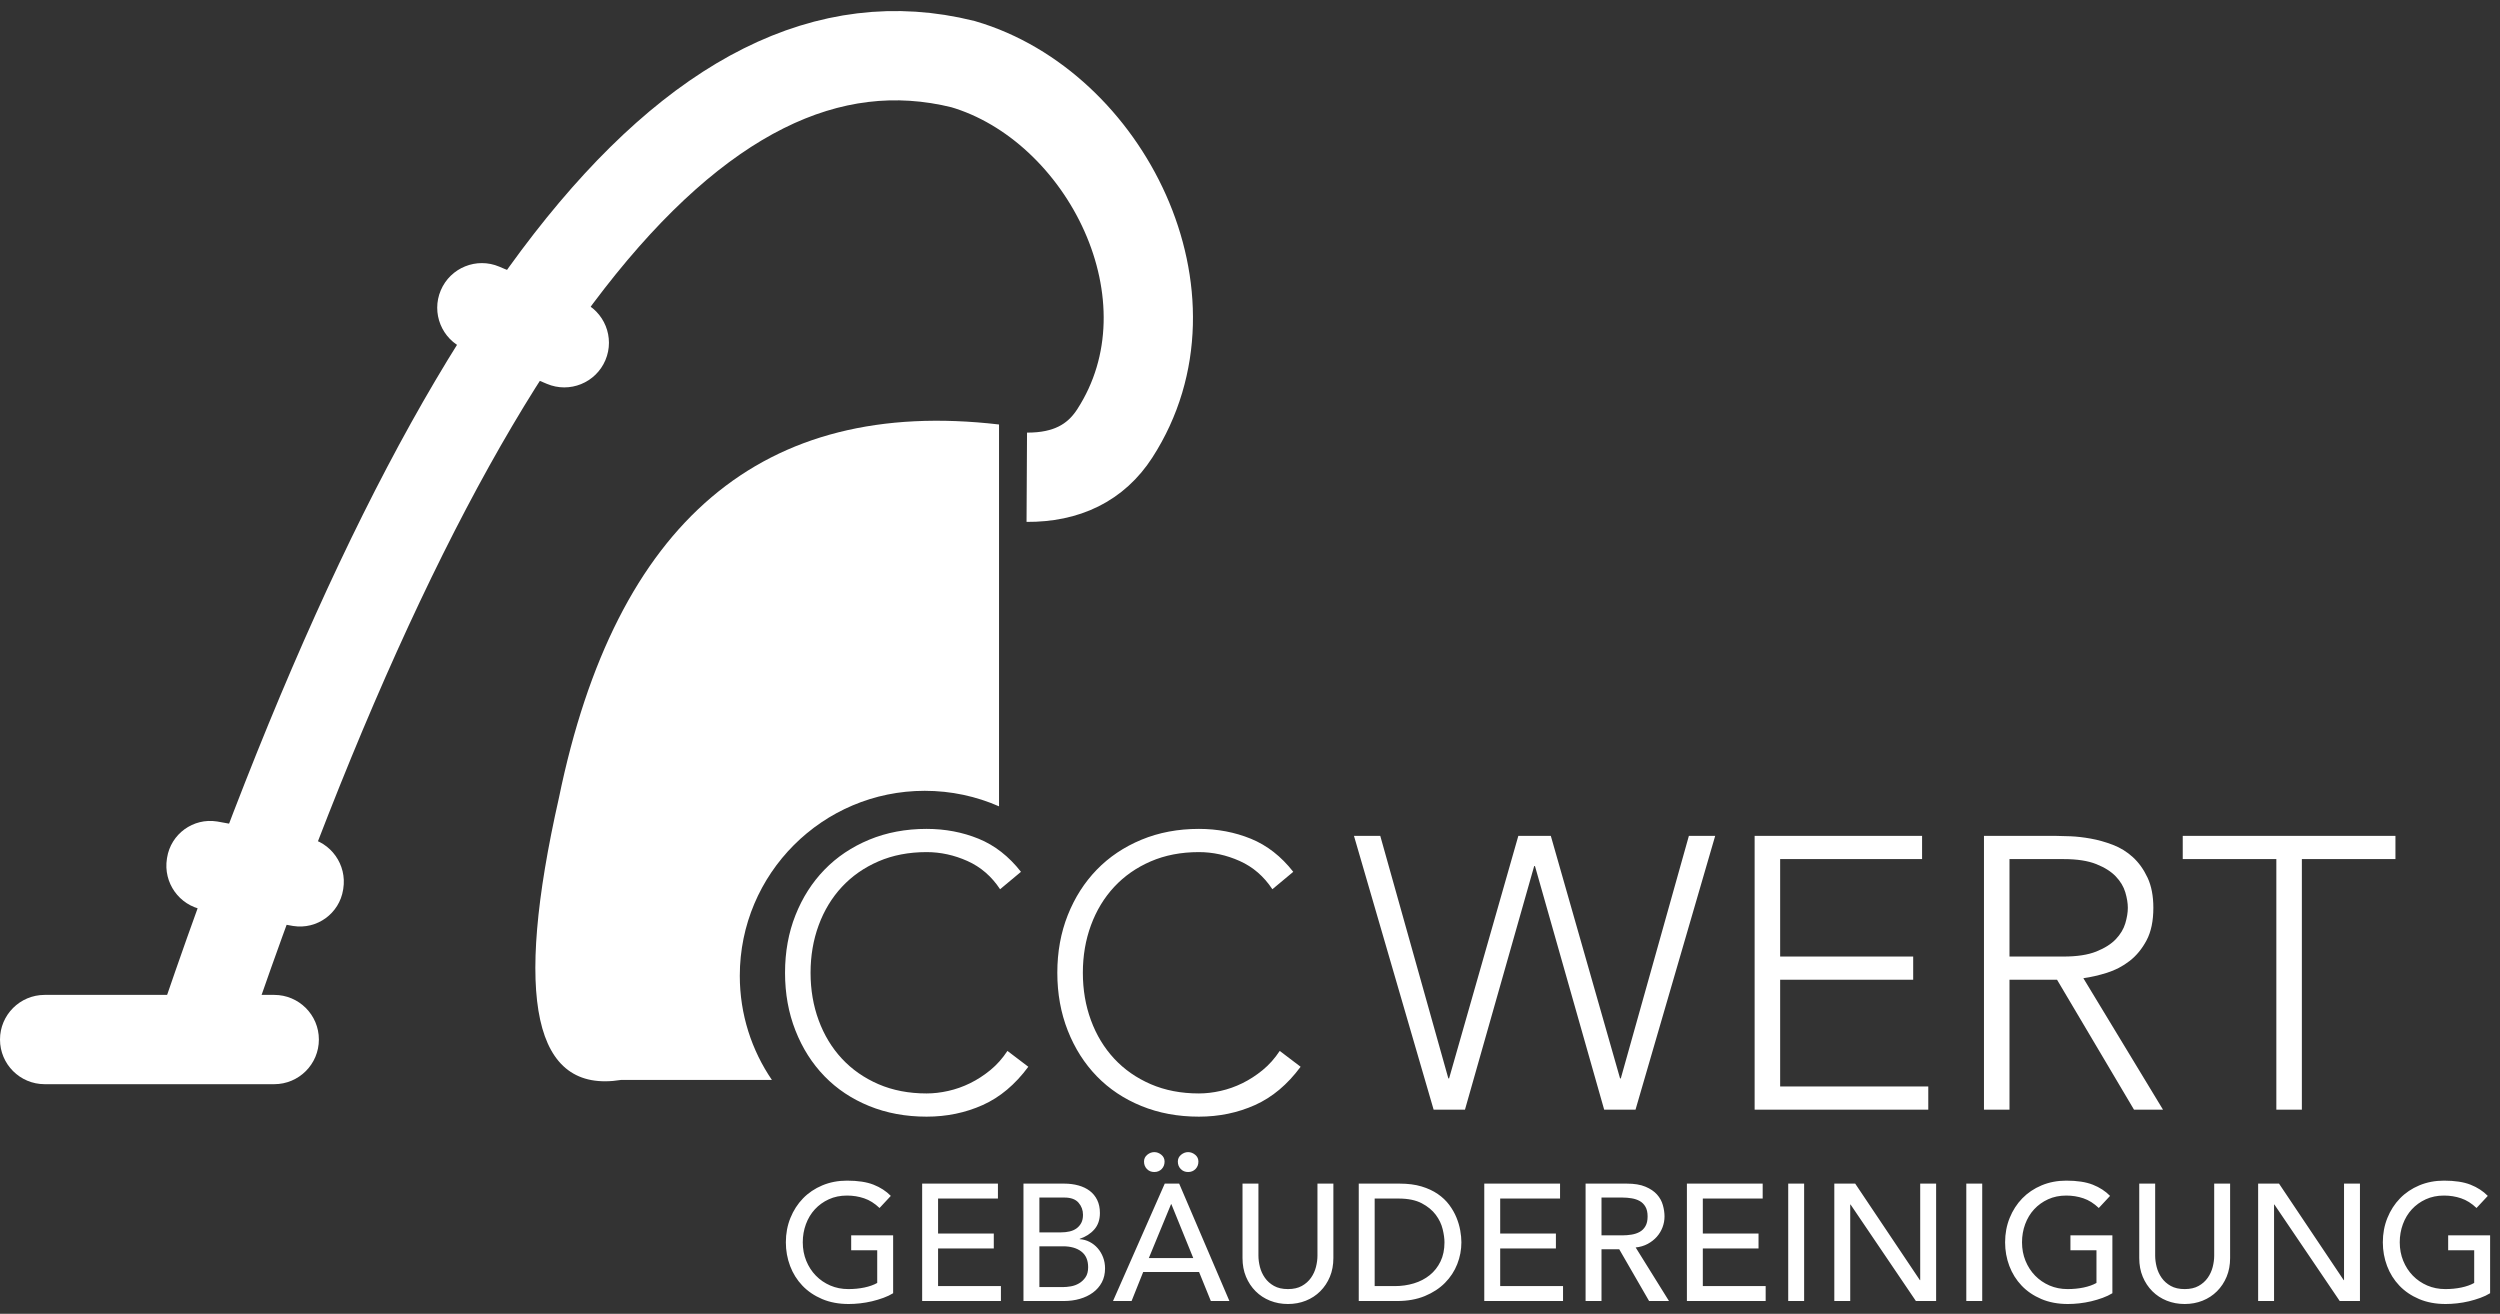
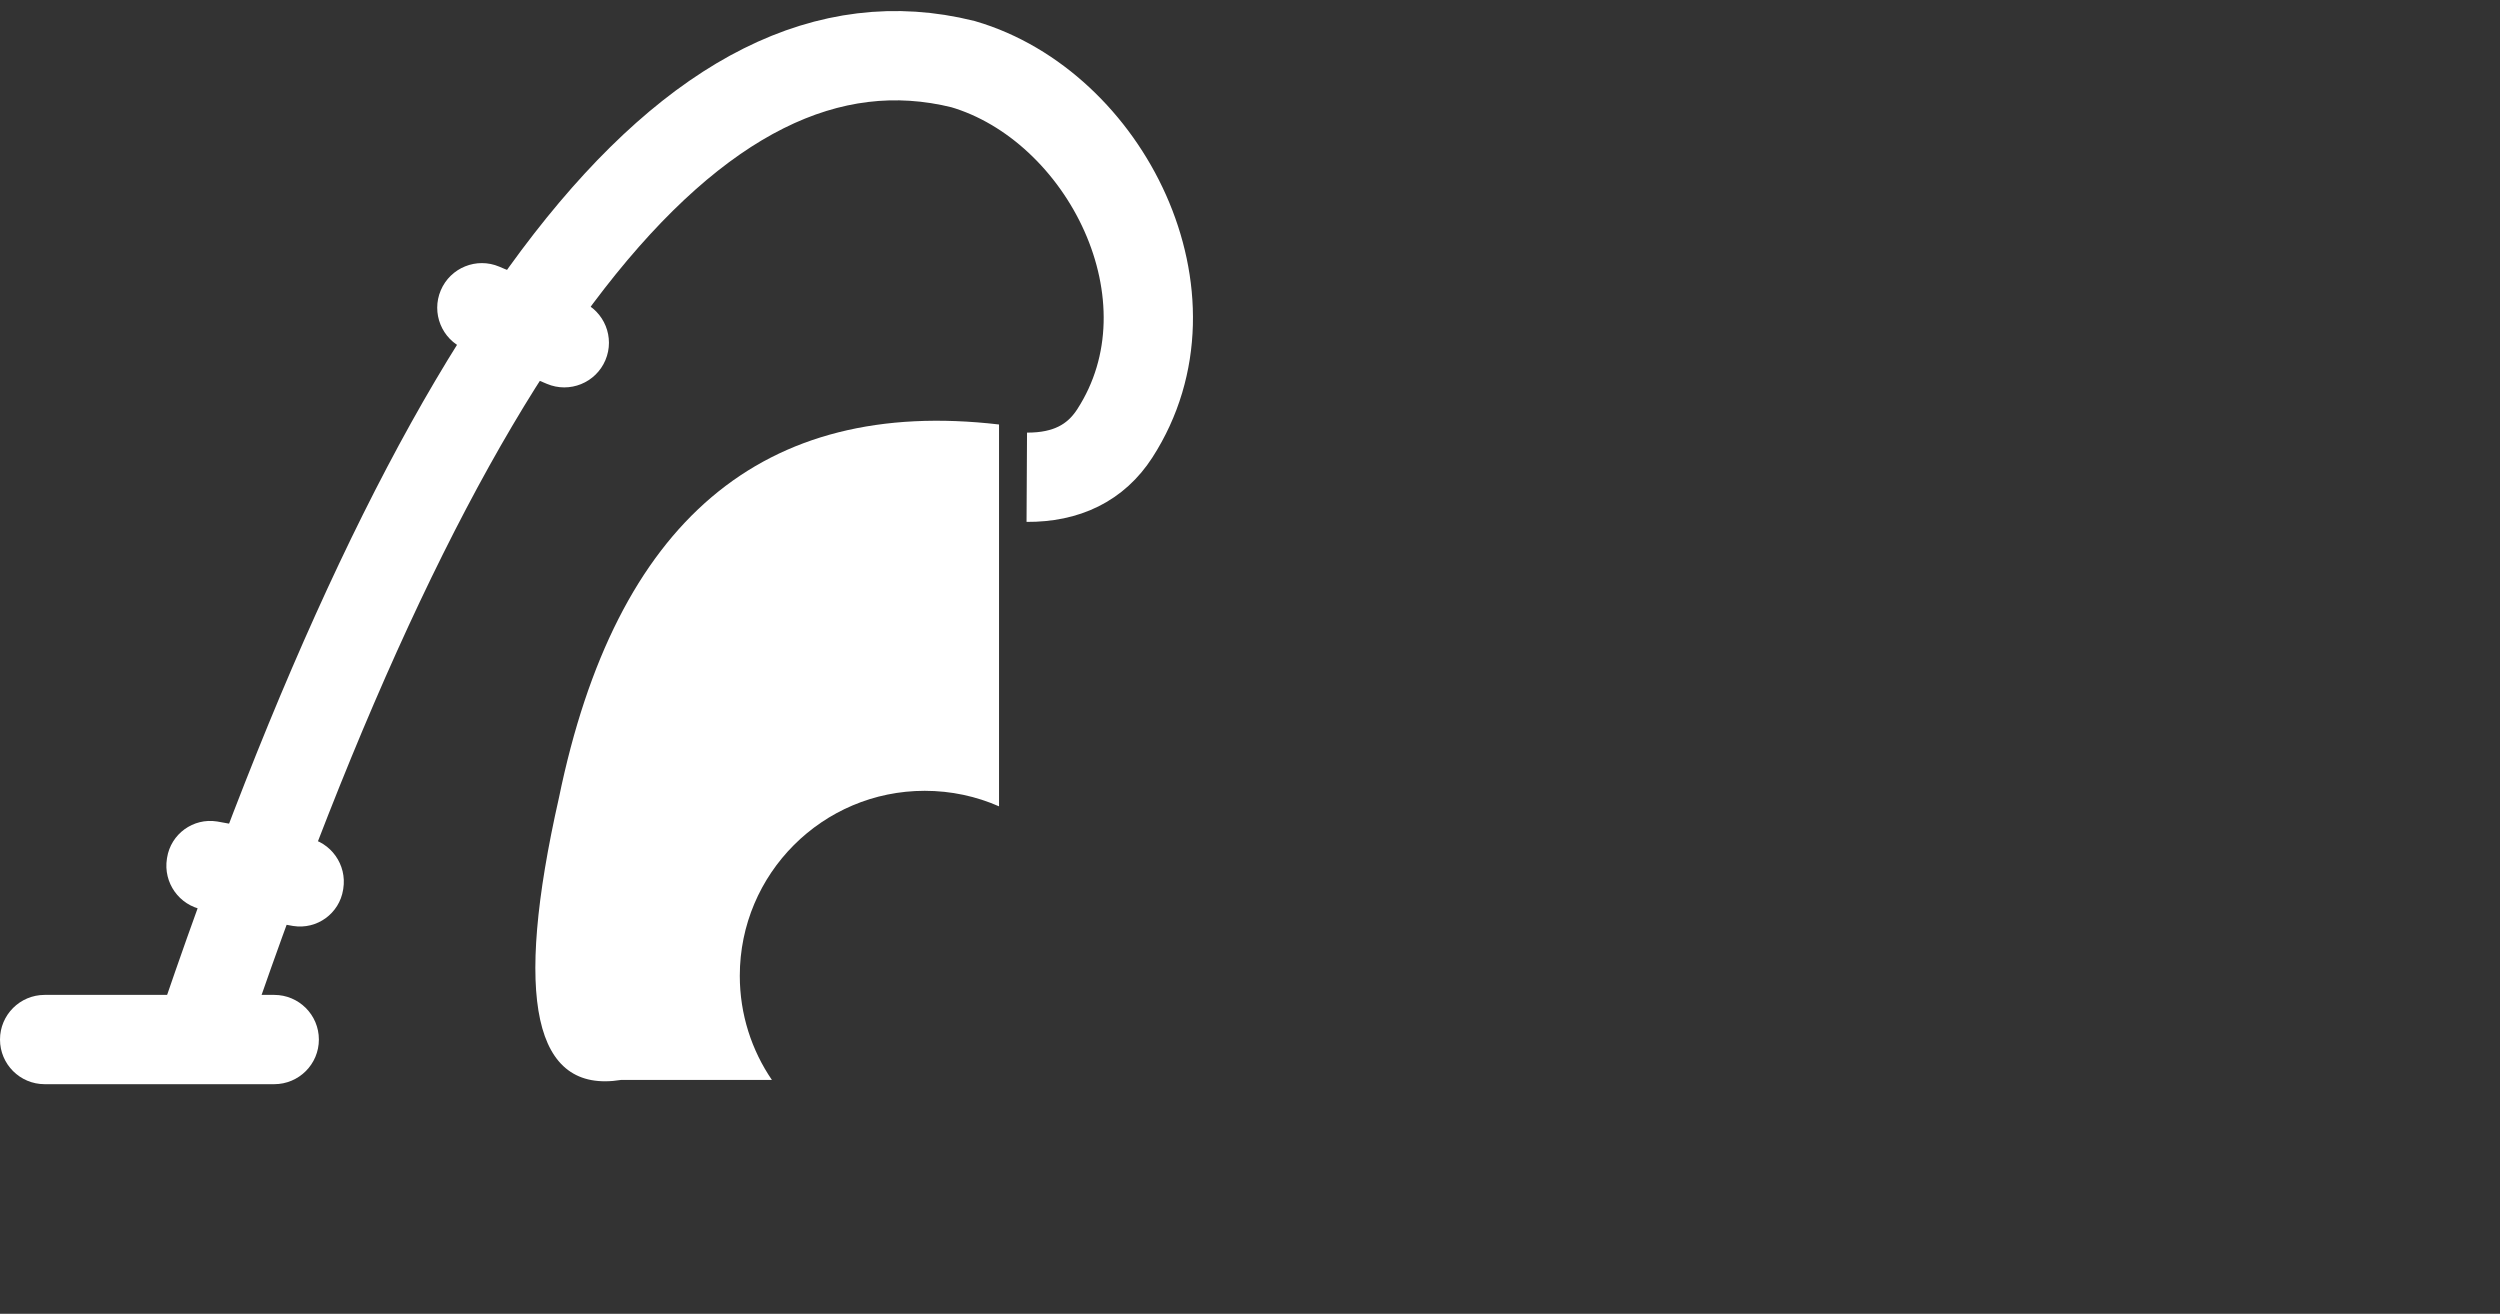
<svg xmlns="http://www.w3.org/2000/svg" width="196" height="103" viewBox="0 0 196 103" fill="none">
  <rect x="0" y="0" width="196" height="103" fill="#333333" stroke="none" />
  <g clip-path="url(#clip0_58_74)">
-     <path d="M72.645 87.546C74.222 87.546 75.688 87.243 77.042 86.636C78.397 86.03 79.589 85.029 80.62 83.634L78.983 82.391C78.599 82.977 78.154 83.477 77.649 83.892C77.143 84.306 76.613 84.65 76.057 84.923C75.501 85.196 74.93 85.398 74.343 85.529C73.757 85.661 73.191 85.726 72.645 85.726C71.25 85.726 69.992 85.484 68.87 84.999C67.748 84.513 66.793 83.846 66.004 82.997C65.216 82.148 64.609 81.148 64.185 79.995C63.761 78.843 63.548 77.6 63.548 76.266C63.548 74.931 63.761 73.688 64.185 72.536C64.609 71.383 65.216 70.383 66.004 69.534C66.793 68.685 67.748 68.018 68.87 67.532C69.992 67.047 71.25 66.805 72.645 66.805C73.737 66.805 74.803 67.037 75.844 67.502C76.885 67.967 77.74 68.705 78.407 69.716L80.044 68.351C79.094 67.138 77.987 66.274 76.724 65.758C75.46 65.243 74.101 64.985 72.645 64.985C71.008 64.985 69.507 65.268 68.142 65.834C66.778 66.4 65.61 67.184 64.64 68.184C63.669 69.185 62.911 70.373 62.366 71.747C61.82 73.122 61.547 74.628 61.547 76.266C61.547 77.903 61.82 79.414 62.366 80.799C62.911 82.184 63.669 83.376 64.64 84.377C65.61 85.378 66.778 86.156 68.142 86.712C69.507 87.268 71.008 87.546 72.645 87.546ZM93.993 87.546C95.57 87.546 97.035 87.243 98.39 86.636C99.744 86.03 100.937 85.029 101.968 83.634L100.331 82.391C99.946 82.977 99.502 83.477 98.996 83.892C98.491 84.306 97.96 84.65 97.404 84.923C96.848 85.196 96.277 85.398 95.691 85.529C95.105 85.661 94.539 85.726 93.993 85.726C92.598 85.726 91.34 85.484 90.218 84.999C89.096 84.513 88.141 83.846 87.352 82.997C86.564 82.148 85.957 81.148 85.533 79.995C85.108 78.843 84.896 77.6 84.896 76.266C84.896 74.931 85.108 73.688 85.533 72.536C85.957 71.383 86.564 70.383 87.352 69.534C88.141 68.685 89.096 68.018 90.218 67.532C91.34 67.047 92.598 66.805 93.993 66.805C95.085 66.805 96.151 67.037 97.192 67.502C98.233 67.967 99.087 68.705 99.754 69.716L101.392 68.351C100.442 67.138 99.335 66.274 98.071 65.758C96.808 65.243 95.448 64.985 93.993 64.985C92.355 64.985 90.854 65.268 89.49 65.834C88.125 66.4 86.958 67.184 85.987 68.184C85.017 69.185 84.259 70.373 83.713 71.747C83.168 73.122 82.894 74.628 82.894 76.266C82.894 77.903 83.168 79.414 83.713 80.799C84.259 82.184 85.017 83.376 85.987 84.377C86.958 85.378 88.125 86.156 89.49 86.712C90.854 87.268 92.355 87.546 93.993 87.546Z" fill="white" />
-     <path d="M114.853 87L120.28 67.898H120.341L125.768 87H128.224L134.47 65.533H132.408L127.072 84.544H127.012L121.584 65.533H119.037L113.61 84.544H113.549L108.213 65.533H106.151L112.397 87H114.853ZM151.177 87V85.181H139.564V76.812H149.994V74.993H139.564V67.353H150.691V65.533H137.563V87H151.177ZM157.544 87V76.812H161.273L167.307 87H169.581L163.335 76.691C163.921 76.61 164.538 76.469 165.184 76.267C165.831 76.065 166.422 75.756 166.958 75.342C167.494 74.928 167.938 74.387 168.292 73.72C168.646 73.053 168.823 72.204 168.823 71.173C168.823 70.243 168.671 69.455 168.368 68.808C168.065 68.161 167.681 67.626 167.216 67.201C166.751 66.777 166.225 66.453 165.639 66.231C165.053 66.008 164.477 65.847 163.911 65.746C163.345 65.645 162.819 65.584 162.334 65.564C161.849 65.544 161.465 65.533 161.182 65.533H155.543V87H157.544ZM161.789 74.993H157.544V67.353H161.789C162.84 67.353 163.694 67.484 164.351 67.747C165.008 68.01 165.518 68.333 165.882 68.717C166.246 69.101 166.493 69.516 166.625 69.96C166.756 70.405 166.822 70.809 166.822 71.173C166.822 71.537 166.756 71.941 166.625 72.386C166.493 72.831 166.246 73.245 165.882 73.629C165.518 74.013 165.008 74.336 164.351 74.599C163.694 74.862 162.84 74.993 161.789 74.993ZM180.466 87V67.353H187.803V65.533H171.127V67.353H178.465V87H180.466Z" fill="white" />
-     <path d="M66.538 102.234C66.816 102.234 67.112 102.217 67.429 102.182C67.745 102.147 68.057 102.093 68.365 102.02C68.672 101.946 68.969 101.857 69.255 101.753C69.541 101.649 69.797 101.528 70.022 101.389V96.852H66.733V98.022H68.774V100.583C68.497 100.739 68.161 100.858 67.767 100.941C67.373 101.023 66.954 101.064 66.512 101.064C66.001 101.064 65.529 100.971 65.095 100.785C64.662 100.598 64.285 100.34 63.964 100.011C63.644 99.682 63.392 99.294 63.21 98.847C63.028 98.401 62.937 97.918 62.937 97.398C62.937 96.895 63.02 96.421 63.184 95.975C63.349 95.528 63.583 95.14 63.886 94.811C64.19 94.482 64.554 94.219 64.978 94.025C65.403 93.829 65.88 93.732 66.408 93.732C66.876 93.732 67.323 93.803 67.747 93.947C68.172 94.09 68.575 94.343 68.956 94.707L69.84 93.758C69.476 93.385 69.026 93.093 68.488 92.88C67.951 92.668 67.258 92.562 66.408 92.562C65.706 92.562 65.061 92.686 64.471 92.933C63.882 93.18 63.377 93.52 62.957 93.953C62.536 94.386 62.207 94.898 61.969 95.487C61.73 96.076 61.611 96.713 61.611 97.398C61.611 98.048 61.722 98.665 61.943 99.251C62.164 99.835 62.484 100.349 62.905 100.791C63.325 101.233 63.841 101.584 64.452 101.844C65.063 102.104 65.758 102.234 66.538 102.234ZM78.472 102V100.83H73.545V97.879H77.913V96.709H73.545V93.966H78.238V92.796H72.297V102H78.472ZM83.399 102C83.85 102 84.27 101.944 84.66 101.831C85.05 101.718 85.393 101.554 85.687 101.337C85.982 101.12 86.214 100.854 86.383 100.538C86.552 100.221 86.636 99.855 86.636 99.439C86.636 99.127 86.584 98.837 86.48 98.568C86.376 98.299 86.236 98.063 86.058 97.86C85.88 97.656 85.67 97.491 85.427 97.365C85.185 97.24 84.925 97.168 84.647 97.151V97.125C85.115 96.969 85.497 96.724 85.791 96.391C86.086 96.057 86.233 95.626 86.233 95.097C86.233 94.707 86.162 94.367 86.019 94.076C85.876 93.786 85.681 93.548 85.434 93.362C85.187 93.175 84.892 93.034 84.55 92.939C84.207 92.844 83.837 92.796 83.438 92.796H80.24V102H83.399ZM83.191 96.618H81.488V93.888H83.451C83.954 93.888 84.322 94.022 84.556 94.291C84.79 94.56 84.907 94.876 84.907 95.24C84.907 95.491 84.862 95.704 84.771 95.877C84.68 96.05 84.556 96.193 84.4 96.306C84.244 96.419 84.062 96.499 83.854 96.546C83.646 96.594 83.425 96.618 83.191 96.618ZM83.321 100.908H81.488V97.71H83.334C83.941 97.71 84.422 97.847 84.777 98.12C85.133 98.392 85.31 98.802 85.31 99.348C85.31 99.677 85.241 99.942 85.102 100.141C84.964 100.34 84.795 100.499 84.595 100.616C84.396 100.733 84.181 100.811 83.952 100.85C83.722 100.889 83.512 100.908 83.321 100.908ZM90.497 91.886C90.731 91.886 90.924 91.808 91.076 91.652C91.228 91.496 91.303 91.301 91.303 91.067C91.303 90.85 91.219 90.673 91.05 90.534C90.881 90.395 90.697 90.326 90.497 90.326C90.298 90.326 90.114 90.395 89.945 90.534C89.776 90.673 89.691 90.85 89.691 91.067C89.691 91.301 89.767 91.496 89.919 91.652C90.07 91.808 90.263 91.886 90.497 91.886ZM93.149 91.886C93.383 91.886 93.576 91.808 93.728 91.652C93.879 91.496 93.955 91.301 93.955 91.067C93.955 90.85 93.871 90.673 93.702 90.534C93.533 90.395 93.349 90.326 93.149 90.326C92.95 90.326 92.766 90.395 92.597 90.534C92.428 90.673 92.343 90.85 92.343 91.067C92.343 91.301 92.419 91.496 92.571 91.652C92.722 91.808 92.915 91.886 93.149 91.886ZM88.716 102L89.626 99.725H94.007L94.93 102H96.386L92.447 92.796H91.316L87.26 102H88.716ZM93.552 98.633H90.068L91.81 94.408H91.836L93.552 98.633ZM100.975 102.234C101.478 102.234 101.946 102.147 102.379 101.974C102.813 101.801 103.19 101.554 103.51 101.233C103.831 100.912 104.082 100.533 104.264 100.096C104.446 99.658 104.537 99.17 104.537 98.633V92.796H103.289V98.438C103.289 98.724 103.25 99.021 103.172 99.329C103.094 99.636 102.964 99.92 102.782 100.18C102.6 100.44 102.362 100.652 102.067 100.817C101.773 100.982 101.409 101.064 100.975 101.064C100.542 101.064 100.178 100.982 99.883 100.817C99.589 100.652 99.35 100.44 99.168 100.18C98.986 99.92 98.856 99.636 98.778 99.329C98.7 99.021 98.661 98.724 98.661 98.438V92.796H97.413V98.633C97.413 99.17 97.504 99.658 97.686 100.096C97.868 100.533 98.12 100.912 98.44 101.233C98.761 101.554 99.138 101.801 99.571 101.974C100.005 102.147 100.473 102.234 100.975 102.234ZM109.529 102C110.353 102 111.078 101.87 111.707 101.61C112.335 101.35 112.862 101.006 113.286 100.577C113.711 100.148 114.032 99.658 114.248 99.108C114.465 98.557 114.573 97.987 114.573 97.398C114.573 97.112 114.543 96.8 114.482 96.462C114.422 96.124 114.322 95.786 114.183 95.448C114.045 95.11 113.856 94.781 113.618 94.46C113.379 94.139 113.08 93.856 112.721 93.609C112.361 93.362 111.936 93.164 111.447 93.017C110.957 92.87 110.387 92.796 109.737 92.796H106.526V102H109.529ZM109.347 100.83H107.774V93.966H109.646C110.392 93.966 110.998 94.09 111.466 94.337C111.934 94.584 112.3 94.885 112.565 95.24C112.829 95.595 113.009 95.97 113.104 96.365C113.2 96.759 113.247 97.103 113.247 97.398C113.247 97.97 113.143 98.471 112.935 98.9C112.727 99.329 112.446 99.686 112.09 99.972C111.735 100.258 111.321 100.473 110.849 100.616C110.376 100.759 109.876 100.83 109.347 100.83ZM122.542 102V100.83H117.615V97.879H121.983V96.709H117.615V93.966H122.308V92.796H116.367V102H122.542ZM125.558 102V97.944H126.949L129.289 102H130.849L128.236 97.801C128.583 97.766 128.897 97.673 129.179 97.522C129.46 97.37 129.699 97.183 129.894 96.963C130.089 96.742 130.238 96.495 130.342 96.222C130.446 95.948 130.498 95.665 130.498 95.37C130.498 95.084 130.455 94.787 130.368 94.48C130.282 94.172 130.128 93.894 129.907 93.647C129.686 93.4 129.385 93.197 129.003 93.037C128.622 92.876 128.137 92.796 127.547 92.796H124.31V102H125.558ZM127.196 96.852H125.558V93.888H127.196C127.439 93.888 127.679 93.907 127.918 93.947C128.156 93.986 128.368 94.057 128.555 94.161C128.741 94.265 128.891 94.415 129.003 94.61C129.116 94.805 129.172 95.058 129.172 95.37C129.172 95.682 129.116 95.936 129.003 96.13C128.891 96.326 128.741 96.475 128.555 96.579C128.368 96.683 128.156 96.754 127.918 96.793C127.679 96.832 127.439 96.852 127.196 96.852ZM138.428 102V100.83H133.501V97.879H137.869V96.709H133.501V93.966H138.194V92.796H132.253V102H138.428ZM141.444 102V92.796H140.196V102H141.444ZM145.058 102V94.434H145.084L150.206 102H151.792V92.796H150.544V100.362H150.518L145.448 92.796H143.81V102H145.058ZM155.406 102V92.796H154.158V102H155.406ZM162.127 102.234C162.405 102.234 162.701 102.217 163.018 102.182C163.334 102.147 163.646 102.093 163.954 102.02C164.262 101.946 164.558 101.857 164.844 101.753C165.13 101.649 165.386 101.528 165.611 101.389V96.852H162.322V98.022H164.363V100.583C164.086 100.739 163.75 100.858 163.356 100.941C162.961 101.023 162.543 101.064 162.101 101.064C161.59 101.064 161.118 100.971 160.684 100.785C160.251 100.598 159.874 100.34 159.553 100.011C159.233 99.682 158.981 99.294 158.799 98.847C158.617 98.401 158.526 97.918 158.526 97.398C158.526 96.895 158.609 96.421 158.773 95.975C158.938 95.528 159.172 95.14 159.475 94.811C159.779 94.482 160.143 94.219 160.567 94.025C160.992 93.829 161.469 93.732 161.997 93.732C162.465 93.732 162.912 93.803 163.336 93.947C163.761 94.09 164.164 94.343 164.545 94.707L165.429 93.758C165.065 93.385 164.615 93.093 164.077 92.88C163.54 92.668 162.847 92.562 161.997 92.562C161.295 92.562 160.65 92.686 160.06 92.933C159.471 93.18 158.966 93.52 158.546 93.953C158.125 94.386 157.796 94.898 157.558 95.487C157.319 96.076 157.2 96.713 157.2 97.398C157.2 98.048 157.311 98.665 157.532 99.251C157.753 99.835 158.073 100.349 158.494 100.791C158.914 101.233 159.43 101.584 160.041 101.844C160.652 102.104 161.347 102.234 162.127 102.234ZM171.279 102.234C171.782 102.234 172.25 102.147 172.683 101.974C173.117 101.801 173.494 101.554 173.814 101.233C174.135 100.912 174.386 100.533 174.568 100.096C174.75 99.658 174.841 99.17 174.841 98.633V92.796H173.593V98.438C173.593 98.724 173.554 99.021 173.476 99.329C173.398 99.636 173.268 99.92 173.086 100.18C172.904 100.44 172.666 100.652 172.371 100.817C172.077 100.982 171.713 101.064 171.279 101.064C170.846 101.064 170.482 100.982 170.187 100.817C169.893 100.652 169.654 100.44 169.472 100.18C169.29 99.92 169.16 99.636 169.082 99.329C169.004 99.021 168.965 98.724 168.965 98.438V92.796H167.717V98.633C167.717 99.17 167.808 99.658 167.99 100.096C168.172 100.533 168.424 100.912 168.744 101.233C169.065 101.554 169.442 101.801 169.875 101.974C170.309 102.147 170.777 102.234 171.279 102.234ZM178.286 102V94.434H178.312L183.434 102H185.02V92.796H183.772V100.362H183.746L178.676 92.796H177.038V102H178.286ZM191.741 102.234C192.019 102.234 192.316 102.217 192.632 102.182C192.948 102.147 193.26 102.093 193.568 102.02C193.876 101.946 194.172 101.857 194.458 101.753C194.744 101.649 195 101.528 195.225 101.389V96.852H191.936V98.022H193.977V100.583C193.7 100.739 193.364 100.858 192.97 100.941C192.575 101.023 192.157 101.064 191.715 101.064C191.204 101.064 190.732 100.971 190.298 100.785C189.865 100.598 189.488 100.34 189.167 100.011C188.847 99.682 188.595 99.294 188.413 98.847C188.231 98.401 188.14 97.918 188.14 97.398C188.14 96.895 188.223 96.421 188.387 95.975C188.552 95.528 188.786 95.14 189.089 94.811C189.393 94.482 189.757 94.219 190.181 94.025C190.606 93.829 191.083 93.732 191.611 93.732C192.079 93.732 192.526 93.803 192.95 93.947C193.375 94.09 193.778 94.343 194.159 94.707L195.043 93.758C194.679 93.385 194.229 93.093 193.691 92.88C193.154 92.668 192.461 92.562 191.611 92.562C190.909 92.562 190.264 92.686 189.674 92.933C189.085 93.18 188.58 93.52 188.16 93.953C187.739 94.386 187.41 94.898 187.172 95.487C186.933 96.076 186.814 96.713 186.814 97.398C186.814 98.048 186.925 98.665 187.146 99.251C187.367 99.835 187.687 100.349 188.108 100.791C188.528 101.233 189.044 101.584 189.655 101.844C190.266 102.104 190.961 102.234 191.741 102.234Z" fill="white" />
    <path d="M15.271 82.5C34.337 25.62 54.413 -0.204 75.5 5.027C86.625 8.276 94.321 23.268 87.395 33.986C85.906 36.29 83.608 37.434 80.5 37.417" stroke="white" stroke-width="7" />
    <path d="M21.5 78H3.5C1.567 78 0 79.567 0 81.5C0 83.433 1.567 85 3.5 85H21.5C23.433 85 25 83.433 25 81.5C25 79.567 23.433 78 21.5 78Z" fill="white" />
    <path fill-rule="evenodd" clip-rule="evenodd" d="M17.09 64.416L24.081 65.684C25.953 66.023 27.211 67.796 26.913 69.675L26.901 69.751C26.606 71.619 24.852 72.892 22.985 72.597C22.96 72.593 22.935 72.588 22.91 72.584L15.919 71.316C14.047 70.977 12.789 69.204 13.086 67.325L13.098 67.249C13.394 65.382 15.147 64.108 17.014 64.403C17.04 64.407 17.065 64.412 17.09 64.416Z" fill="white" />
    <path d="M45.608 23.65L39.147 20.907C37.367 20.151 35.312 20.982 34.557 22.761C33.802 24.54 34.632 26.595 36.411 27.35L42.873 30.093C44.653 30.849 46.707 30.018 47.463 28.239C48.218 26.46 47.388 24.405 45.608 23.65Z" fill="white" />
    <path fill-rule="evenodd" clip-rule="evenodd" d="M43.822 62.541C48.278 40.873 59.779 31.12 78.324 33.28L78.324 63.217C76.542 62.434 74.572 62 72.5 62C64.492 62 58 68.492 58 76.5C58 79.53 58.93 82.343 60.519 84.669L48.685 84.668C41.86 85.758 40.239 78.383 43.822 62.541Z" fill="white" />
  </g>
  <defs>
    <clipPath id="clip0_58_74">
      <rect width="196" height="103" fill="white" />
    </clipPath>
  </defs>
</svg>